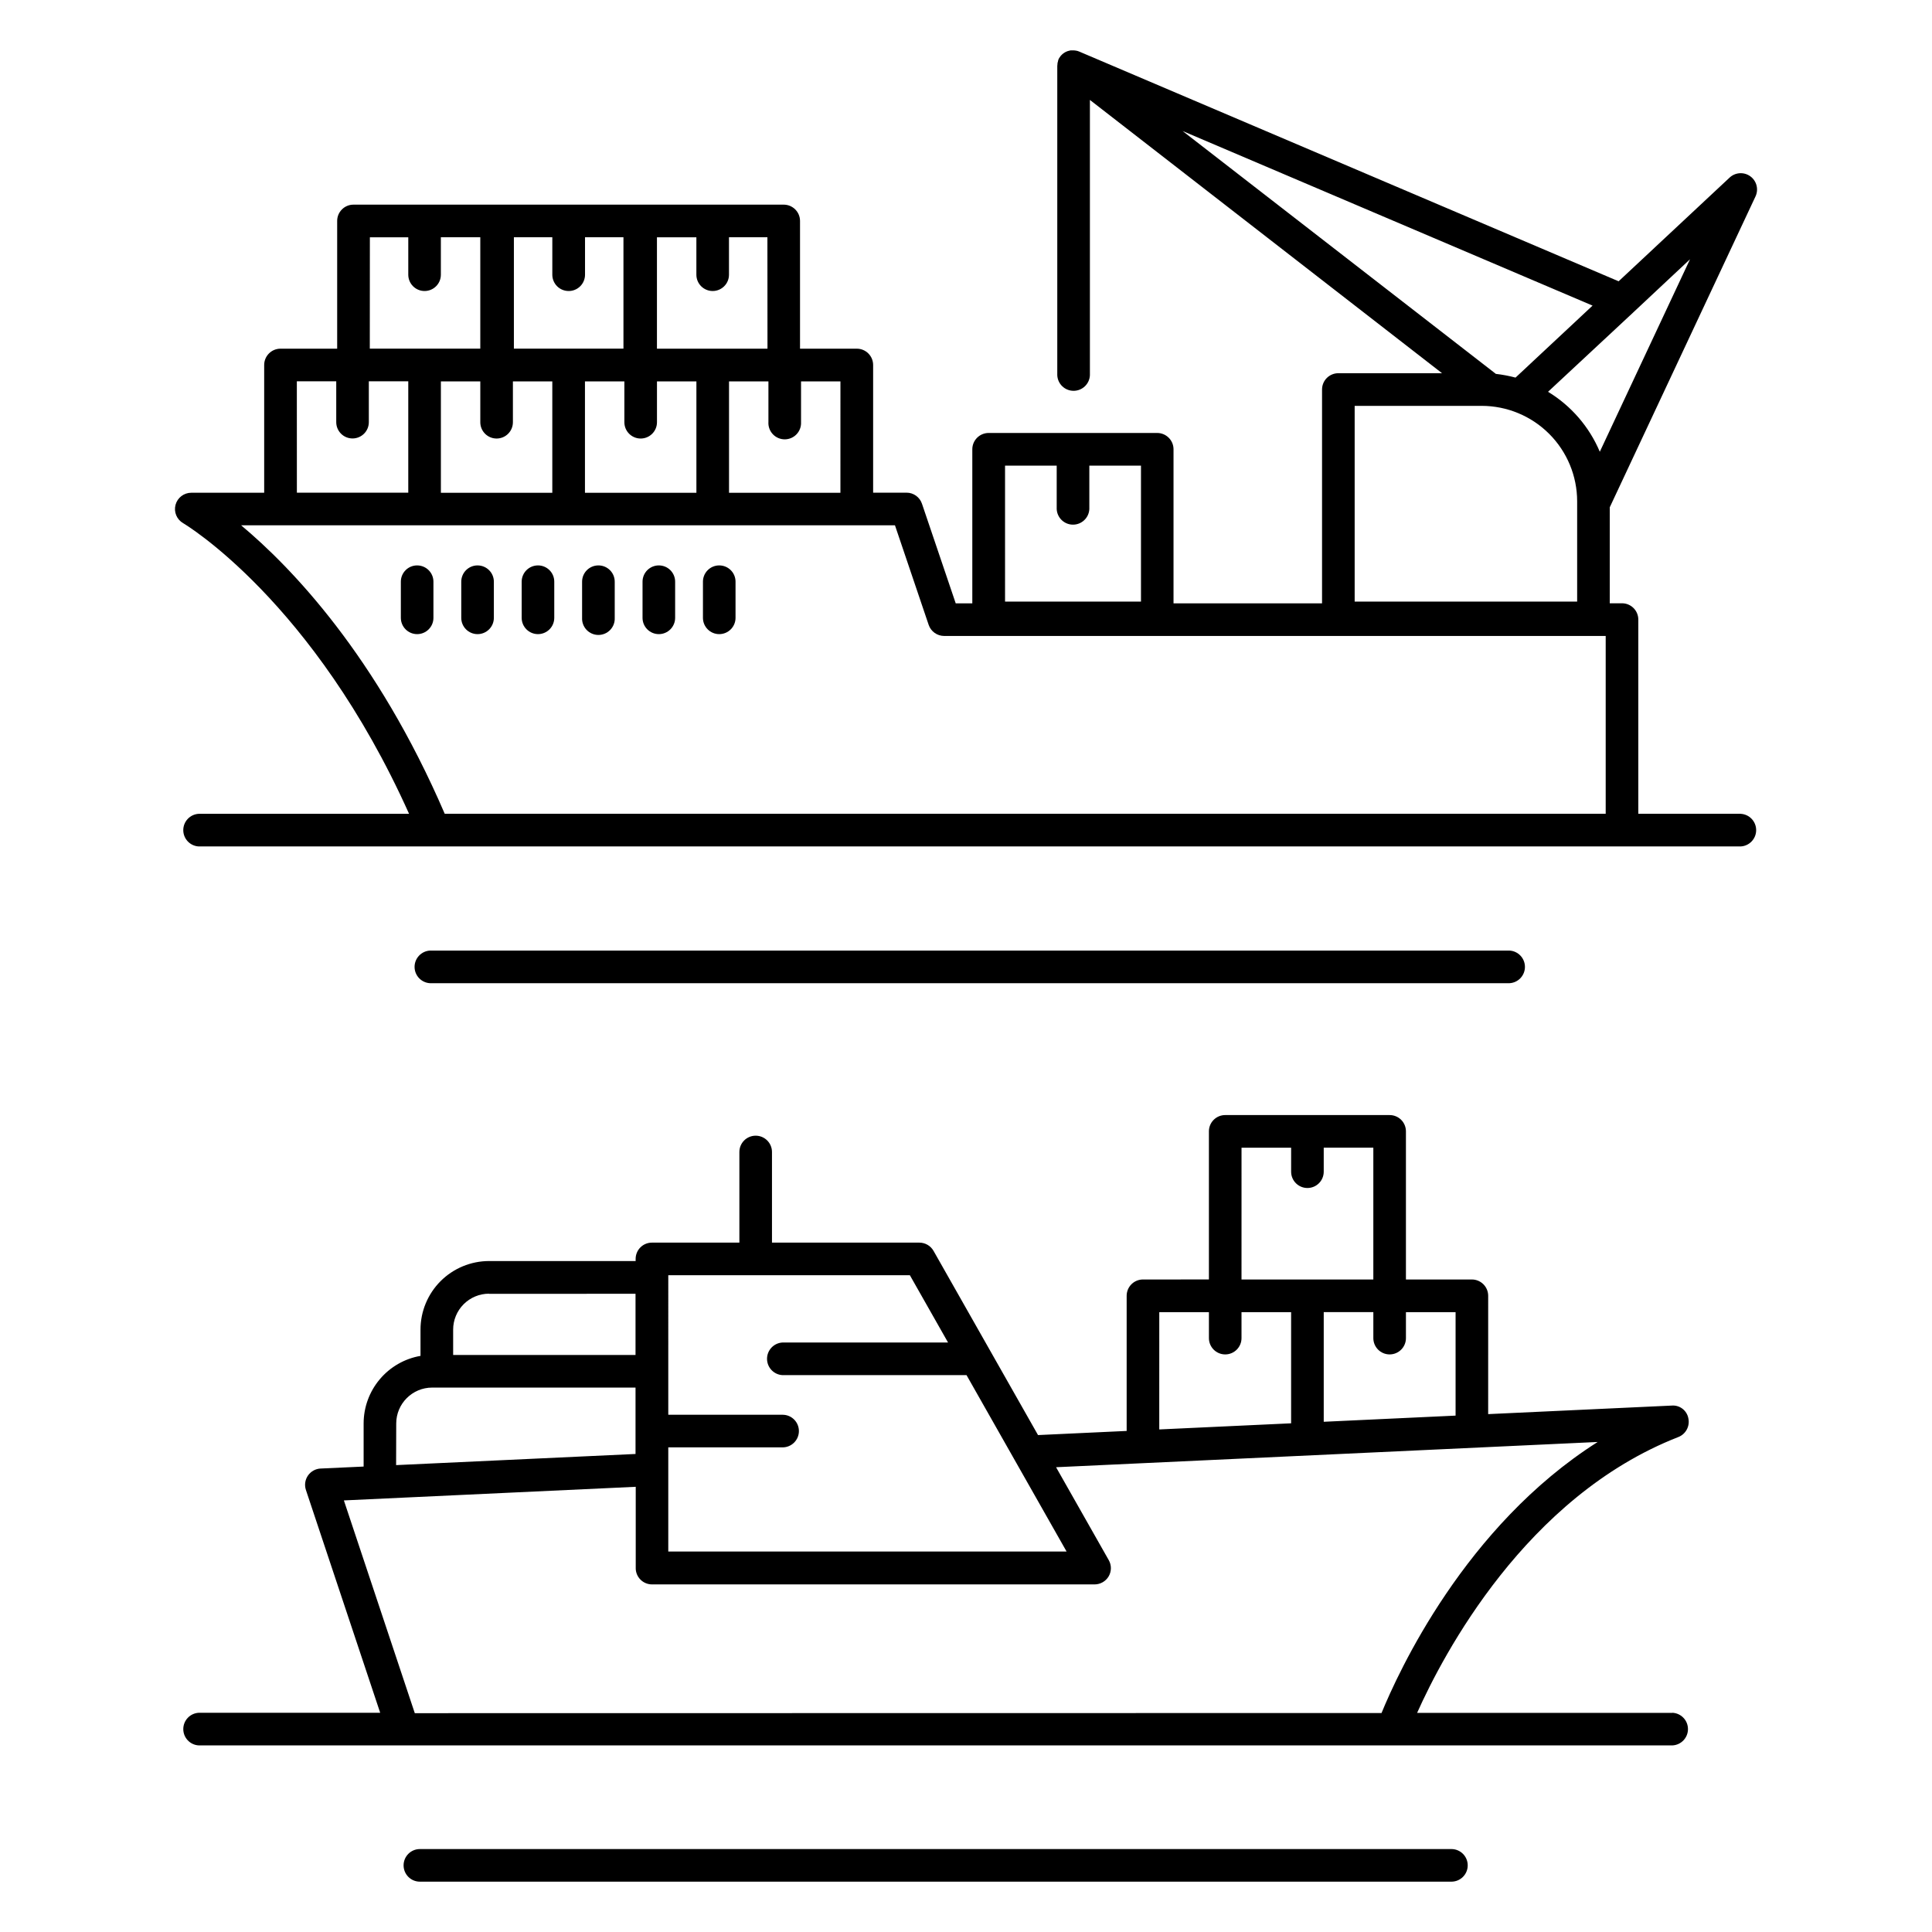
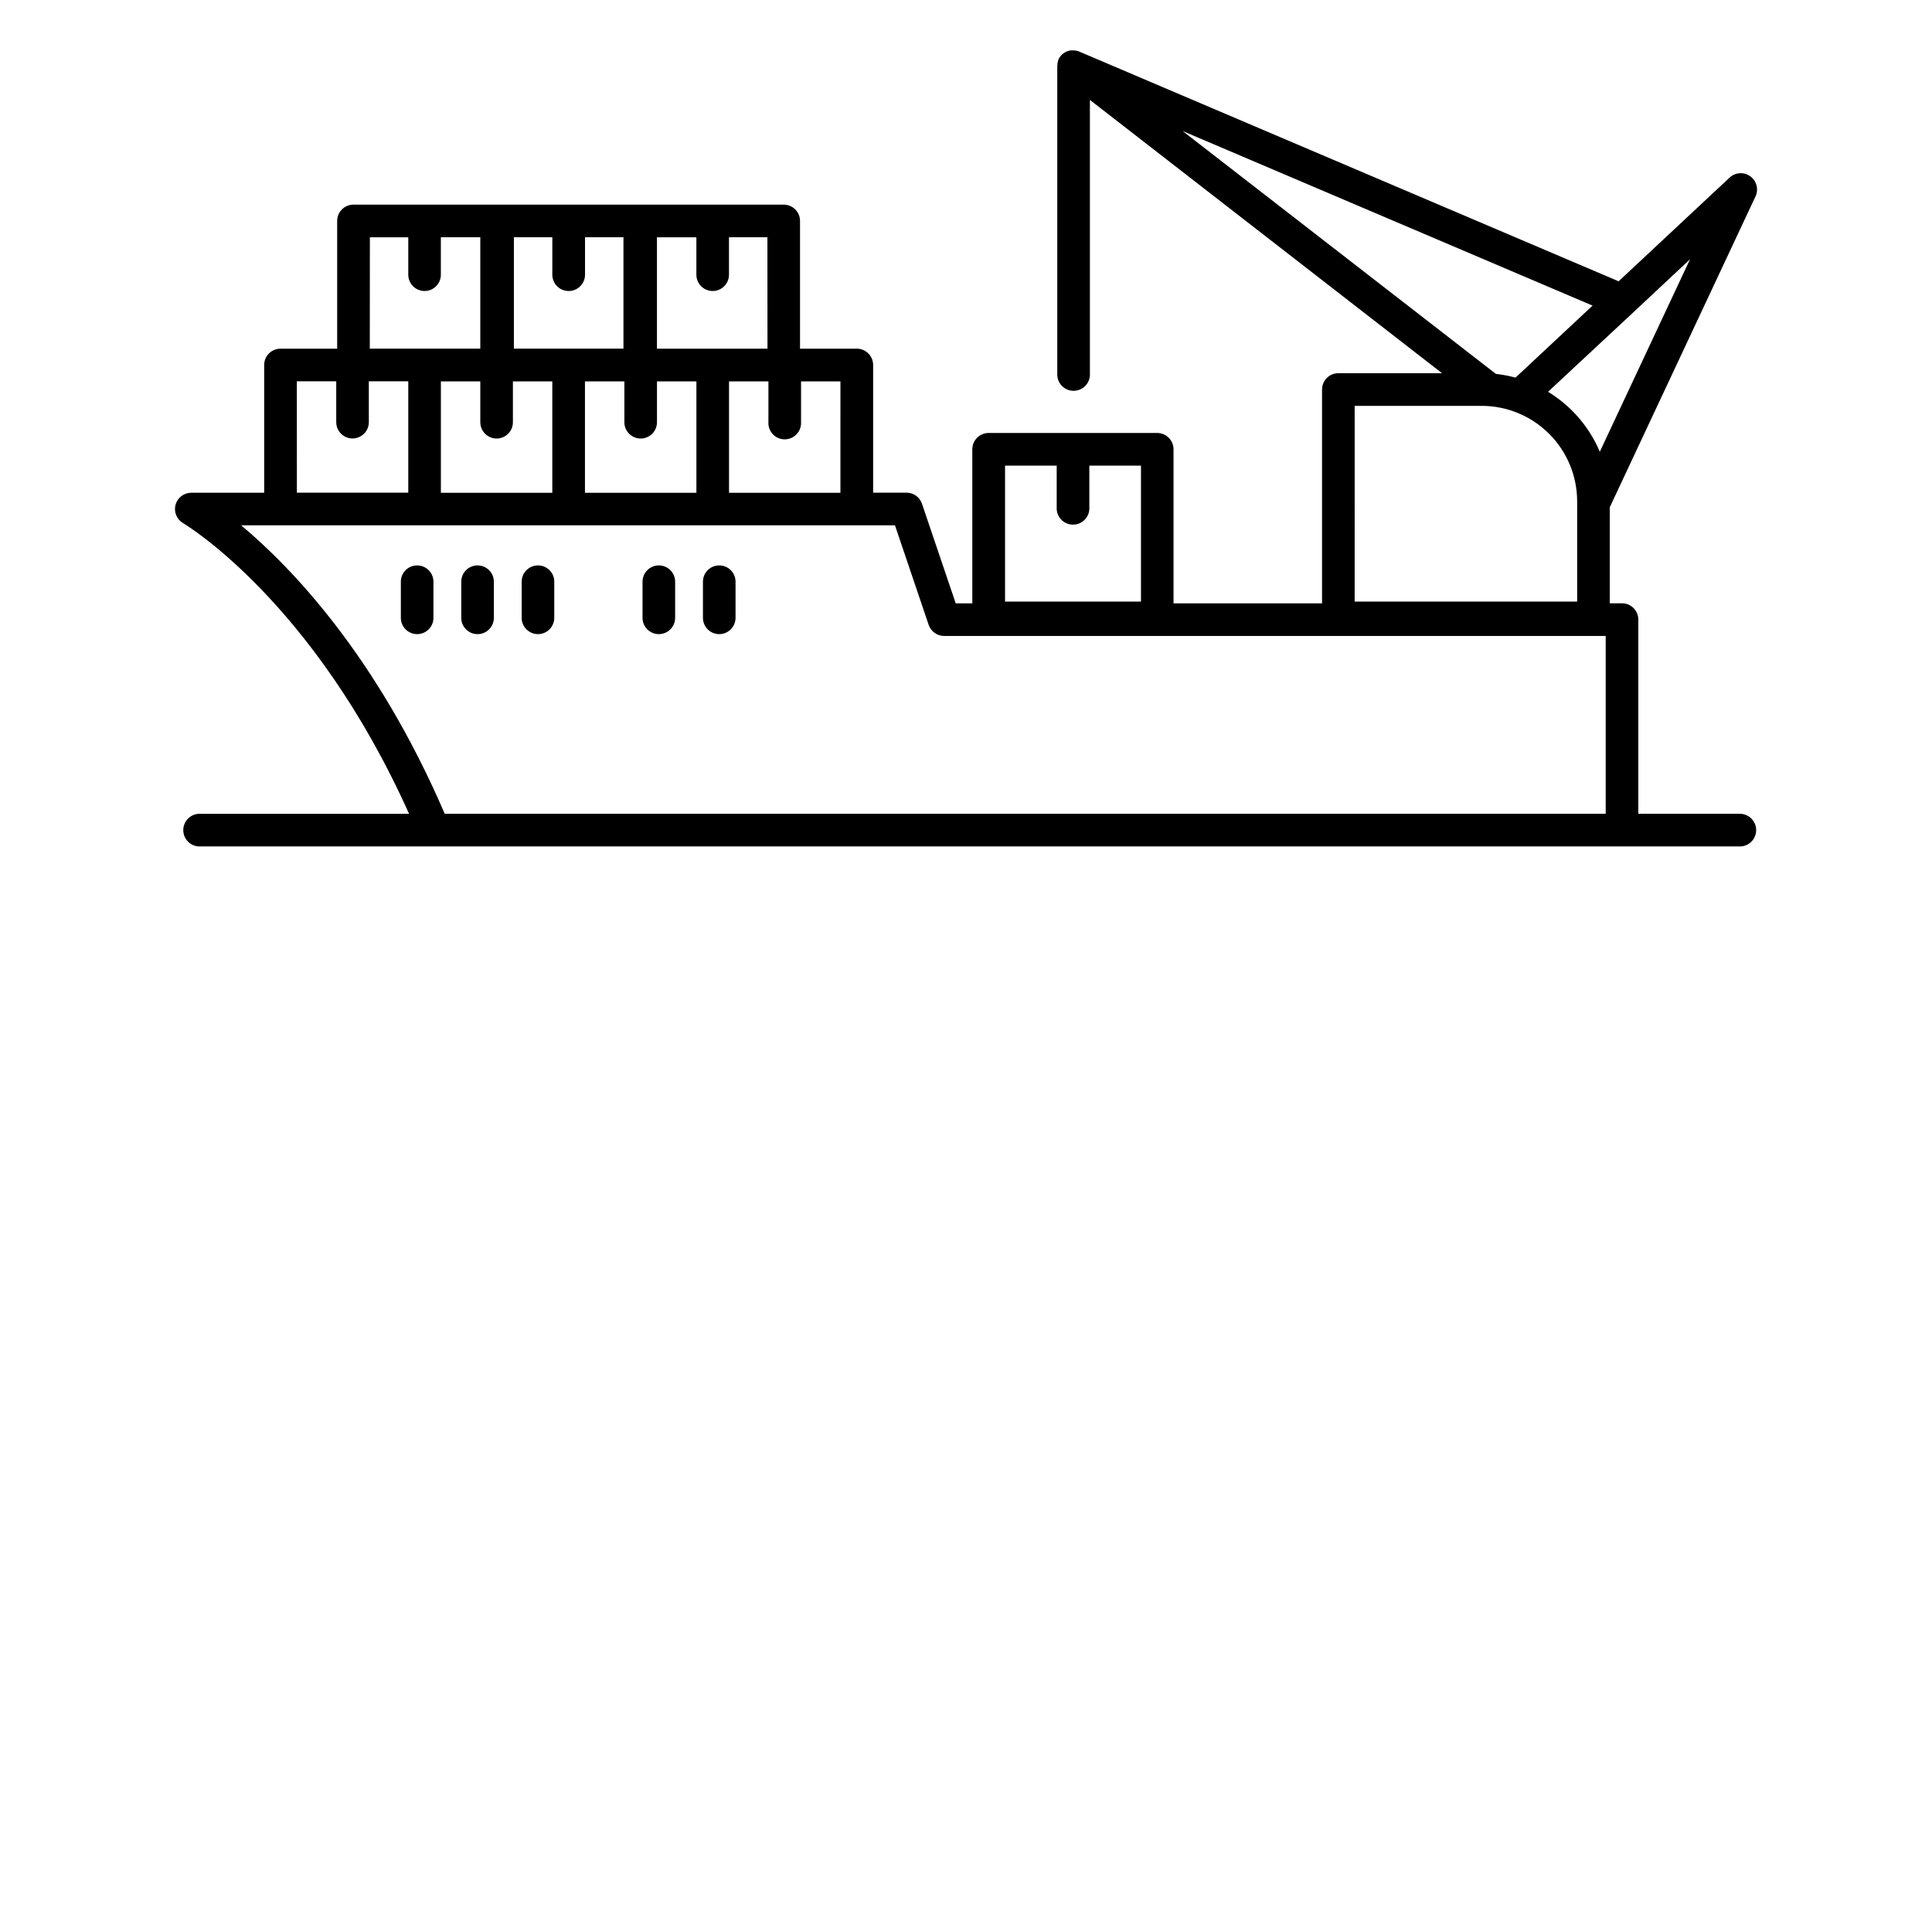
<svg xmlns="http://www.w3.org/2000/svg" fill="#000000" width="800px" height="800px" version="1.1" viewBox="144 144 512 512">
  <g>
    <path d="m254.55 293.84c-1.148-0.004-2.25 0.449-3.059 1.262-0.812 0.809-1.266 1.91-1.262 3.055v9.578c0 2.383 1.934 4.316 4.32 4.316 2.383 0 4.316-1.934 4.316-4.316v-9.578c0-2.383-1.934-4.316-4.316-4.316z" />
    <path d="m270.56 293.84c-1.145-0.004-2.246 0.449-3.059 1.262-0.809 0.809-1.262 1.91-1.262 3.055v9.578c0 2.383 1.934 4.316 4.32 4.316s4.32-1.934 4.32-4.316v-9.578c0-2.383-1.934-4.316-4.32-4.316z" />
    <path d="m286.57 293.84c-2.387 0-4.32 1.934-4.32 4.316v9.578c0 2.383 1.934 4.316 4.32 4.316 2.383 0 4.316-1.934 4.316-4.316v-9.578c0.004-1.145-0.449-2.246-1.262-3.055-0.809-0.812-1.91-1.266-3.055-1.262z" />
-     <path d="m302.58 293.84c-2.387 0-4.32 1.934-4.32 4.316v9.578c-0.055 1.18 0.375 2.336 1.191 3.191 0.816 0.859 1.949 1.344 3.133 1.344 1.184 0 2.316-0.484 3.137-1.344 0.816-0.855 1.246-2.012 1.188-3.191v-9.578c0-1.145-0.453-2.246-1.266-3.055-0.812-0.812-1.914-1.266-3.062-1.262z" />
    <path d="m318.6 293.84c-1.145-0.004-2.246 0.449-3.059 1.262-0.809 0.809-1.262 1.91-1.262 3.055v9.578c0 2.383 1.934 4.316 4.32 4.316 2.387 0 4.32-1.934 4.32-4.316v-9.578c0.004-1.145-0.453-2.246-1.262-3.055-0.812-0.812-1.91-1.266-3.059-1.262z" />
    <path d="m334.61 293.84c-1.148-0.004-2.25 0.449-3.059 1.262-0.812 0.809-1.266 1.91-1.262 3.055v9.578c0 2.383 1.934 4.316 4.32 4.316 2.383 0 4.316-1.934 4.316-4.316v-9.578c0.004-1.145-0.449-2.246-1.262-3.055-0.809-0.812-1.91-1.266-3.055-1.262z" />
    <path d="m605.29 359.66h-27.121v-51.465c0-2.387-1.934-4.32-4.32-4.32h-3.246v-25.438l38.594-82.32c0.922-1.887 0.355-4.16-1.344-5.394s-4.039-1.066-5.547 0.395l-29.352 27.426-142.86-60.84c-0.242-0.105-0.496-0.191-0.758-0.258h-0.07 0.004c-0.219-0.051-0.438-0.078-0.66-0.09h-0.246c-0.188-0.012-0.375-0.012-0.562 0h-0.109 0.004c-0.23 0.039-0.457 0.094-0.68 0.168-0.473 0.152-0.918 0.391-1.309 0.699-0.184 0.145-0.355 0.309-0.512 0.484-0.02 0.023-0.043 0.047-0.07 0.066-0.148 0.188-0.285 0.379-0.414 0.582-0.117 0.203-0.219 0.418-0.293 0.641-0.004 0.031-0.004 0.062 0 0.098-0.074 0.211-0.129 0.43-0.168 0.648-0.004 0.043-0.004 0.086 0 0.129-0.035 0.211-0.055 0.426-0.059 0.637v81.941c0.109 2.309 2.012 4.121 4.324 4.121s4.215-1.812 4.324-4.121v-72.965l93.324 72.422h-27.484c-1.145-0.004-2.246 0.453-3.059 1.262-0.809 0.812-1.262 1.91-1.262 3.059v56.66h-39.359v-40.828c-0.004-2.383-1.938-4.312-4.32-4.32h-44.672c-2.387 0-4.324 1.934-4.332 4.32v40.828h-4.398l-8.934-26.371c-0.586-1.766-2.234-2.957-4.094-2.953h-8.855v-33.84c-0.004-2.387-1.941-4.32-4.328-4.32h-15.047v-33.852c0-1.145-0.457-2.246-1.27-3.055-0.812-0.812-1.914-1.266-3.059-1.262h-114.01c-1.148-0.004-2.246 0.449-3.059 1.262-0.809 0.809-1.266 1.91-1.262 3.055v33.852h-15.027c-2.383 0.004-4.312 1.938-4.316 4.32v33.859h-19.316c-1.957 0-3.668 1.312-4.176 3.199-0.508 1.887 0.316 3.879 2.012 4.859 0.355 0.207 34.547 20.547 59.875 77.027h-55.715c-2.309 0.109-4.121 2.016-4.121 4.324 0 2.312 1.812 4.215 4.121 4.324h408.59c2.305-0.109 4.121-2.012 4.121-4.324 0-2.309-1.816-4.215-4.121-4.324zm-37.324-95.941c-2.789-6.609-7.59-12.168-13.719-15.891l22.562-21.012 0.059-0.059 15.008-14.051zm-1.918-38.73-20.418 19.078c-1.711-0.457-3.449-0.785-5.207-0.984l-83.02-64.363zm-63.047 26.566h33.664c6.707 0.008 13.137 2.672 17.883 7.418 4.742 4.742 7.41 11.172 7.414 17.883v26.566h-58.961zm-92.652 15.844h13.688v11.512c0.109 2.309 2.012 4.125 4.324 4.125 2.309 0 4.215-1.816 4.324-4.125v-11.512h13.688v36.023h-36.023zm-43.629 7.191h-29.52v-29.52h10.441v10.824h-0.004c-0.059 1.184 0.375 2.336 1.191 3.195 0.816 0.855 1.949 1.34 3.133 1.34s2.316-0.484 3.133-1.34c0.816-0.859 1.246-2.012 1.191-3.195v-10.824h10.441zm-67.699 0v-29.52h10.445v10.824c0 2.387 1.934 4.32 4.32 4.32 2.387 0 4.32-1.934 4.32-4.32v-10.824h10.449v29.52zm-38.18 0v-29.52h10.445v10.824c0 2.387 1.938 4.32 4.32 4.32 2.387 0 4.32-1.934 4.32-4.32v-10.824h10.441v29.52zm33.867-53.469c1.148 0.004 2.246-0.453 3.059-1.262 0.812-0.812 1.27-1.91 1.27-3.059v-9.93h10.184v29.52h-29.035v-29.52h10.184v9.93c0 1.148 0.457 2.25 1.273 3.062 0.812 0.809 1.918 1.262 3.066 1.258zm52.684 15.281h-29.293v-29.52h10.449v9.918c0 2.387 1.934 4.32 4.32 4.32 2.383 0 4.32-1.934 4.32-4.32v-9.93h10.184zm-105.37-29.52h10.176v9.918c0 2.387 1.934 4.32 4.316 4.32 2.387 0 4.32-1.934 4.32-4.32v-9.93h10.449v29.52h-29.281zm-19.355 38.168h10.441v10.824c0 2.387 1.934 4.32 4.316 4.32 2.387 0 4.32-1.934 4.32-4.32v-10.824h10.453v29.52h-29.52zm39.191 114.61c-18.027-41.879-40.688-65.359-53.953-76.445l173.27-0.004 8.926 26.371c0.594 1.758 2.238 2.945 4.094 2.953h175.33v47.125z" />
-     <path d="m587.21 597.93h-67.66c6.887-15.398 28.781-57.309 69.234-73.102 1.965-0.773 3.086-2.852 2.656-4.918-0.375-2.117-2.297-3.598-4.438-3.414l-48.621 2.262 0.004-31.352c0-2.387-1.934-4.324-4.32-4.328h-17.477v-39.254c0-1.145-0.453-2.246-1.262-3.055-0.812-0.812-1.914-1.266-3.059-1.262h-43.57c-1.148-0.004-2.25 0.449-3.059 1.262-0.812 0.809-1.266 1.91-1.262 3.055v39.25l-17.477 0.004c-1.148 0-2.246 0.457-3.059 1.27-0.809 0.812-1.266 1.914-1.262 3.059v35.809l-23.488 1.094-27.691-48.816c-0.77-1.352-2.203-2.184-3.758-2.184h-39.055v-24.02c0-2.387-1.934-4.32-4.32-4.32-2.383 0-4.32 1.934-4.32 4.32v24.02h-23.172c-1.145-0.004-2.246 0.449-3.059 1.262-0.809 0.809-1.262 1.91-1.262 3.055v0.562h-38.859c-4.812 0.008-9.426 1.926-12.832 5.328-3.402 3.406-5.316 8.023-5.32 12.836v6.969c-4.219 0.73-8.039 2.93-10.797 6.203-2.758 3.273-4.273 7.414-4.277 11.695v11.434l-11.355 0.523v-0.004c-1.363 0.051-2.617 0.742-3.394 1.859-0.773 1.121-0.977 2.539-0.543 3.828l19.68 59.039-48.059 0.004c-2.309 0.109-4.121 2.012-4.121 4.324 0 2.309 1.812 4.215 4.121 4.324h390.51c2.309-0.109 4.125-2.016 4.125-4.324 0-2.312-1.816-4.215-4.125-4.324zm-57.465-78.777-34.941 1.633v-29.059h13.145v6.891c0 2.383 1.934 4.316 4.32 4.316 2.387 0 4.32-1.934 4.32-4.316v-6.887h13.156zm-56.727-71.004h13.145v6.367-0.004c0 2.387 1.934 4.32 4.32 4.32s4.32-1.934 4.32-4.32v-6.367h13.145v34.934h-34.934zm-21.797 43.582h13.156v6.887c0 2.383 1.934 4.316 4.32 4.316 2.383 0 4.316-1.934 4.316-4.316v-6.887h13.145v29.461l-34.941 1.625zm-130.12-9.781h64.027l10.117 17.832-43.848-0.004c-2.309 0.109-4.125 2.012-4.125 4.324 0 2.309 1.816 4.215 4.125 4.324h48.746l26.508 46.738h-105.55v-27.598h30.297c2.387 0 4.32-1.938 4.32-4.32 0-2.387-1.934-4.32-4.32-4.32h-30.297zm-47.496 4.922 38.816-0.004v16.215h-48.332v-6.699c-0.008-2.527 0.992-4.957 2.777-6.746 1.785-1.789 4.207-2.797 6.734-2.801zm-24.602 34.383v-0.008c0.004-5.258 4.266-9.52 9.523-9.523h53.895v17.594l-63.449 2.953zm4.922 76.754-18.793-56.383 77.344-3.609v21.551l-0.004-0.012c-0.004 1.148 0.449 2.25 1.262 3.062 0.809 0.812 1.91 1.266 3.059 1.266h117.29c1.539-0.004 2.961-0.824 3.738-2.152 0.766-1.332 0.766-2.973 0-4.301l-13.953-24.602 143.53-6.691c-35.188 22.328-52.84 61.008-57.277 71.832z" />
-     <path d="m528.64 634.02h-273.37c-2.383 0-4.316 1.934-4.316 4.32s1.934 4.32 4.316 4.32h273.37c2.387 0 4.32-1.934 4.32-4.32s-1.934-4.32-4.32-4.32z" />
-     <path d="m544 404.56c2.309-0.109 4.125-2.012 4.125-4.324 0-2.309-1.816-4.215-4.125-4.324h-286.01c-2.309 0.109-4.125 2.016-4.125 4.324 0 2.312 1.816 4.215 4.125 4.324z" />
  </g>
</svg>